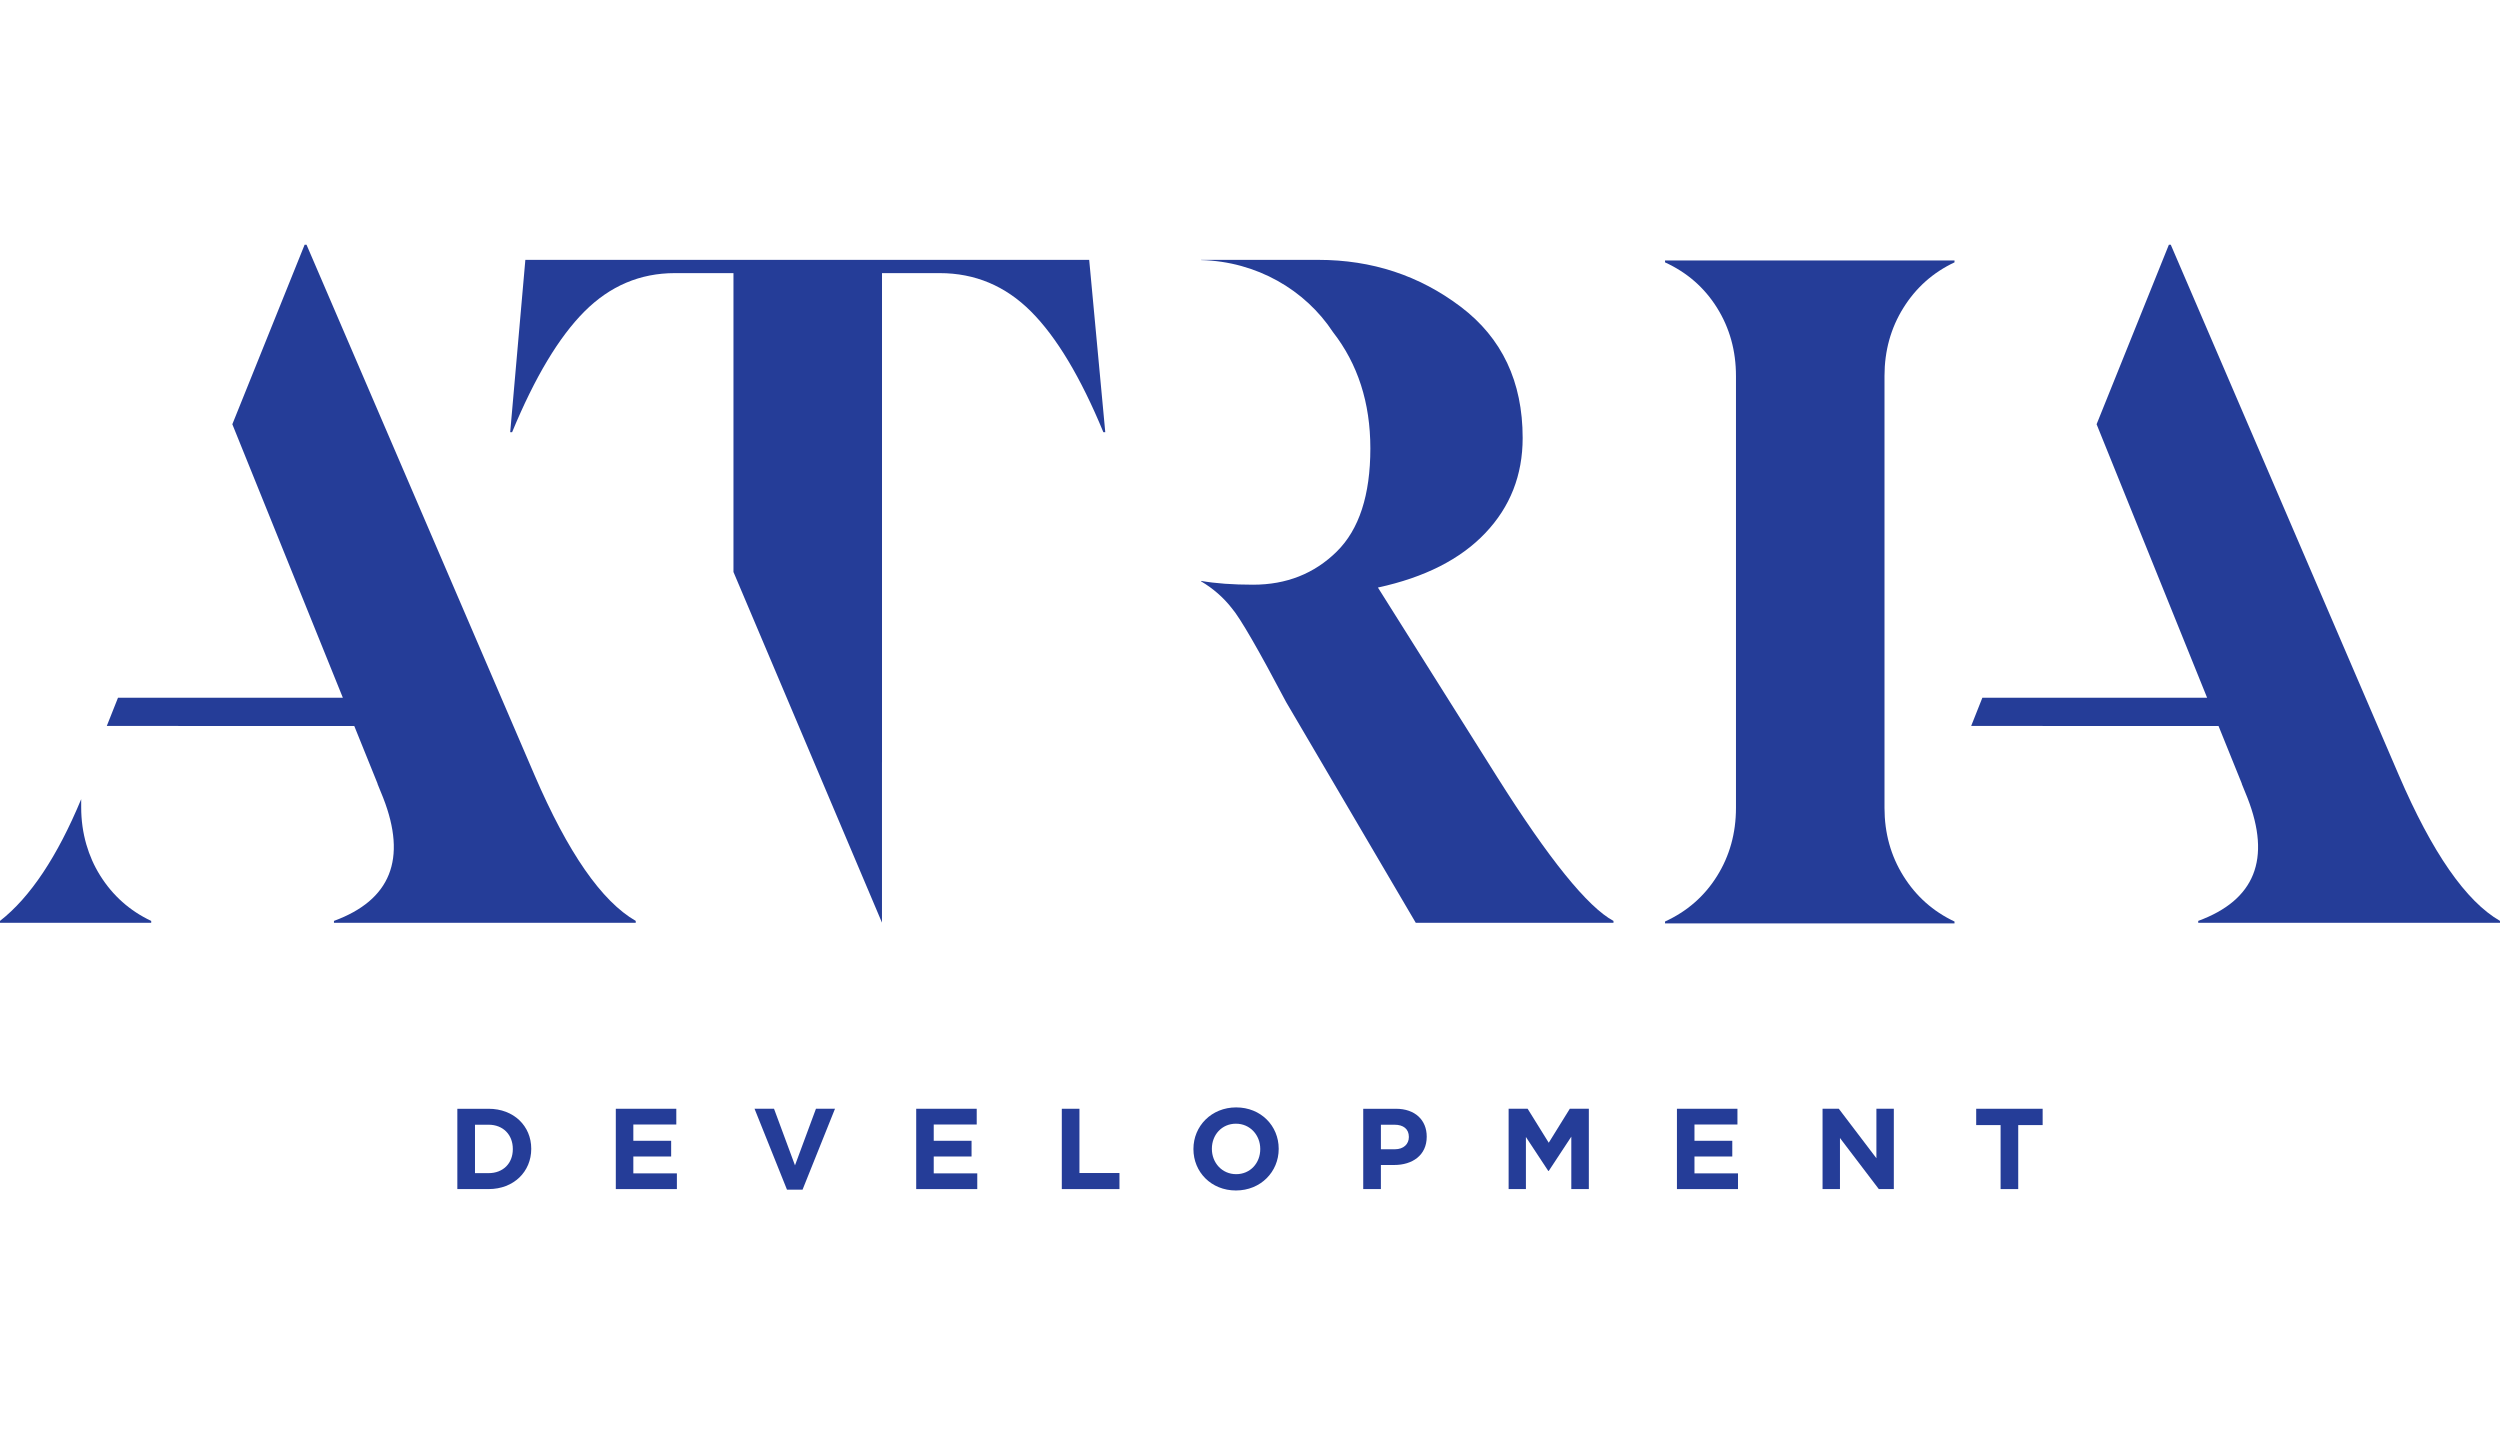
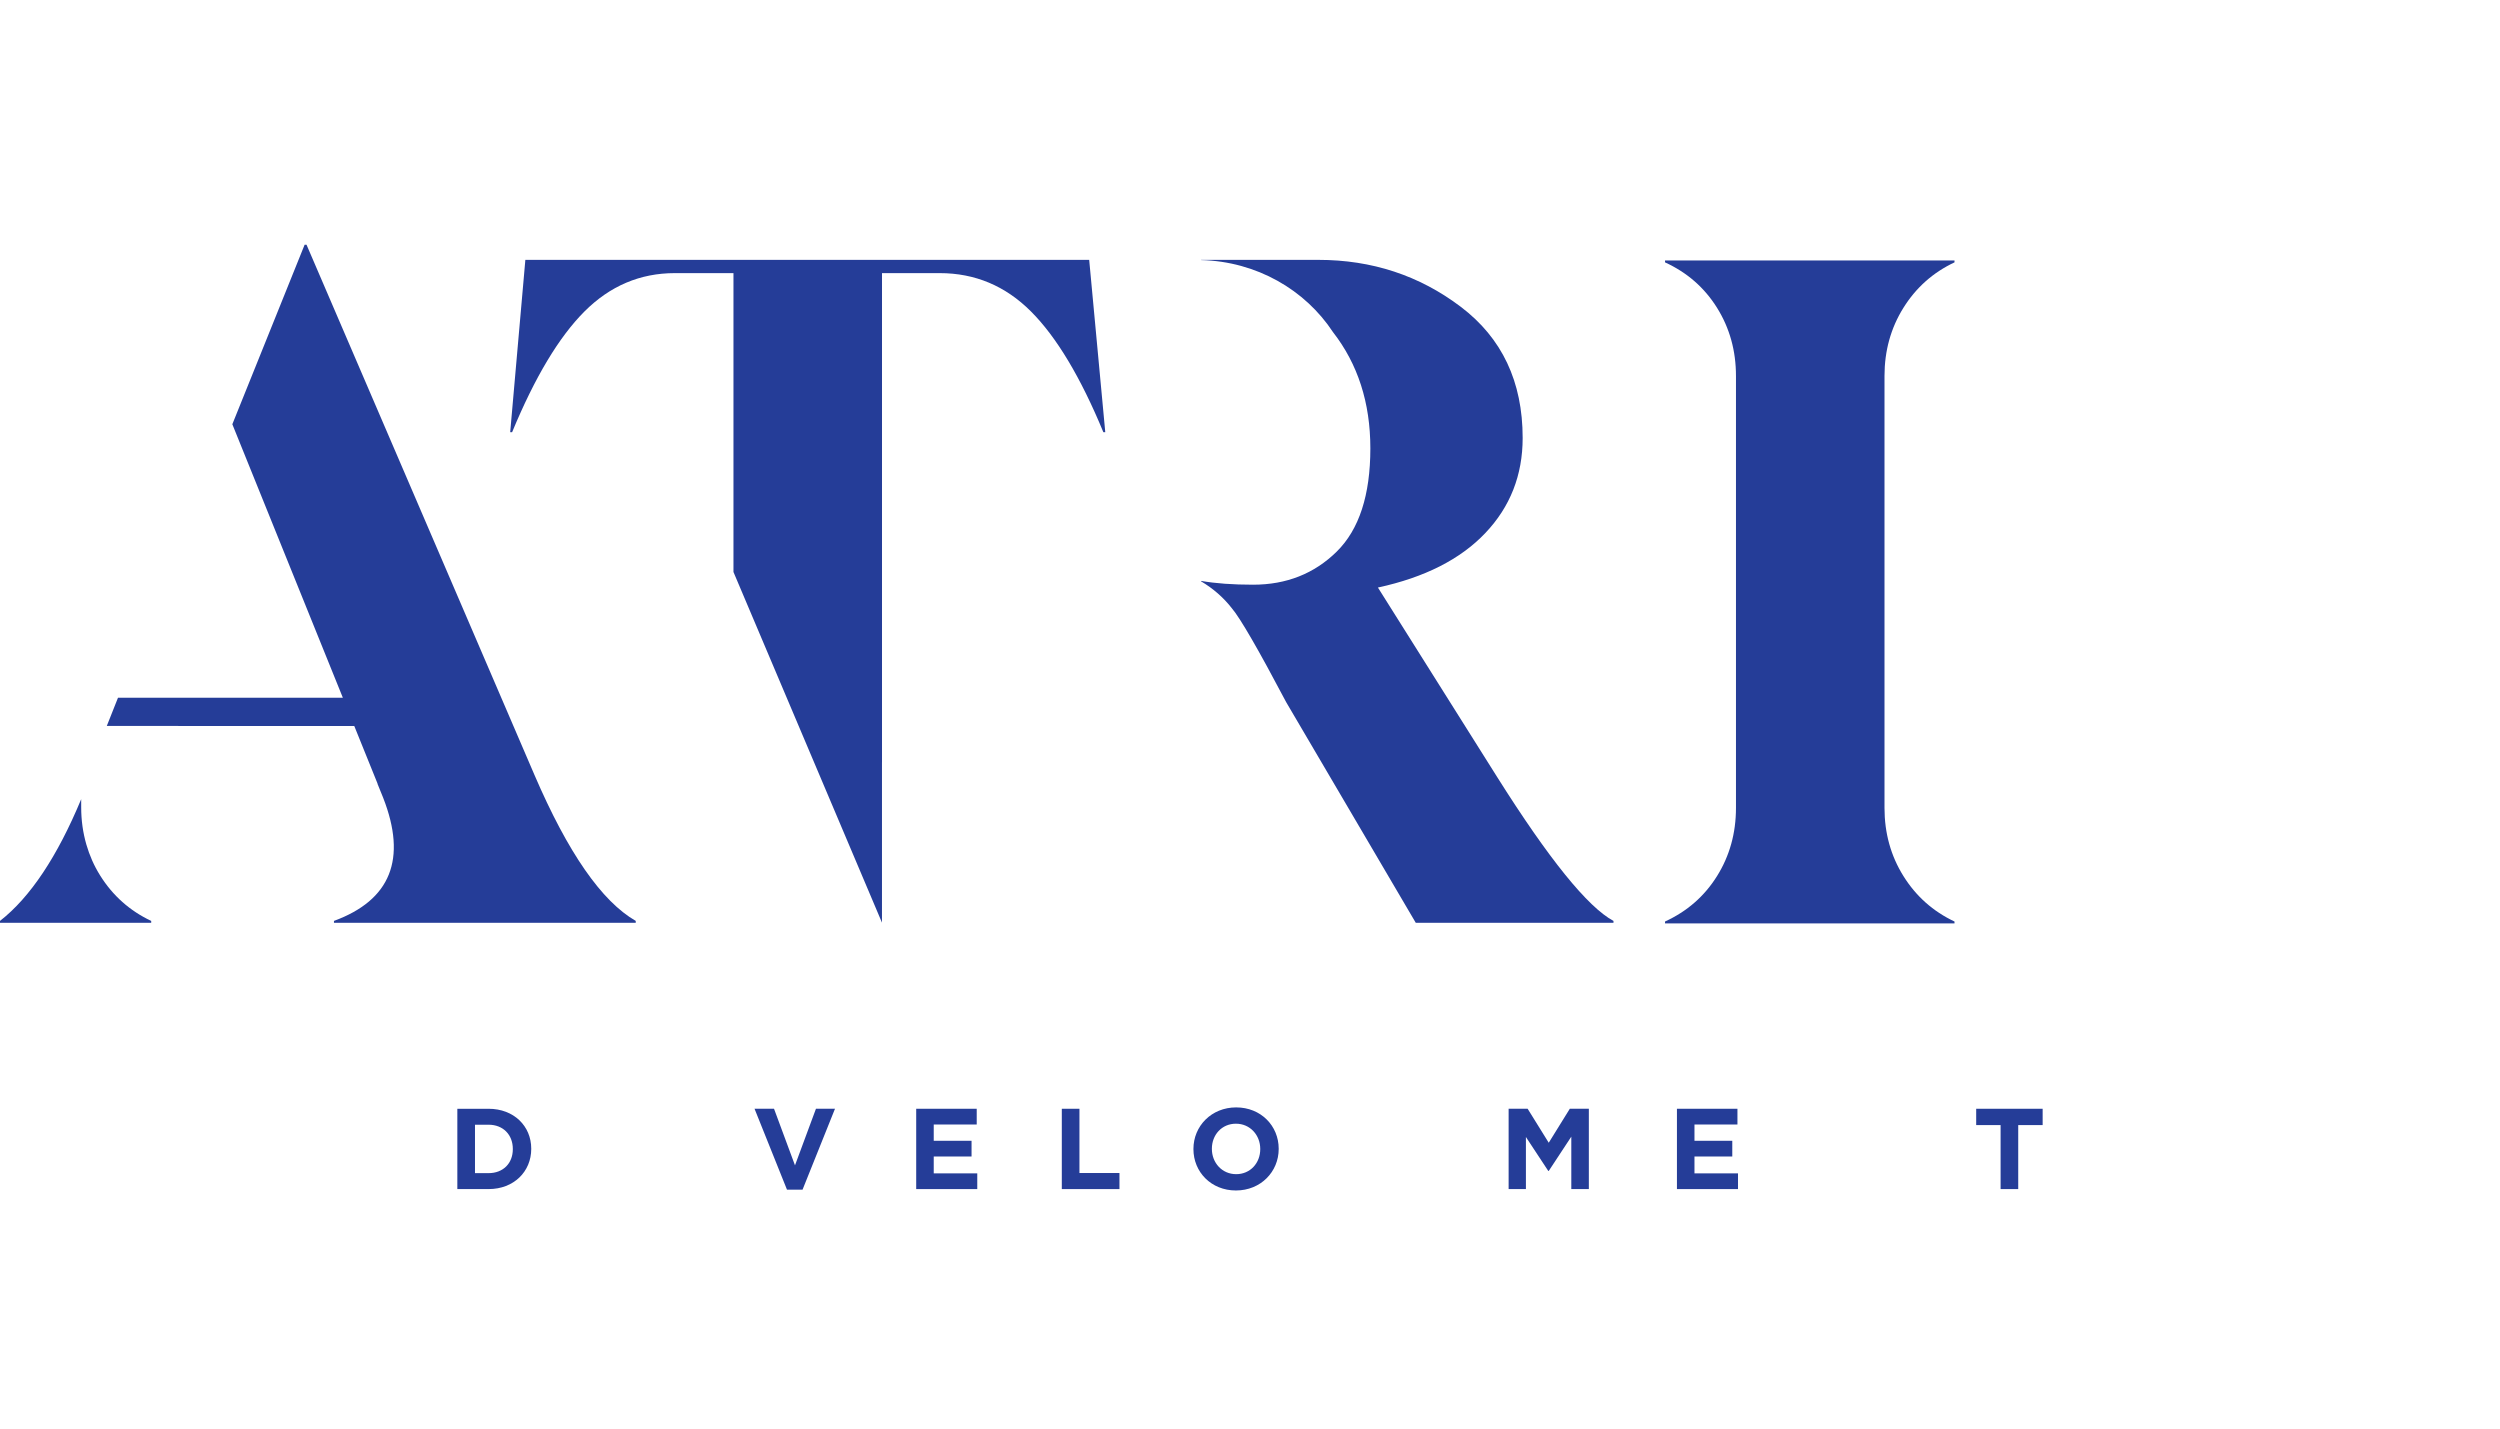
<svg xmlns="http://www.w3.org/2000/svg" width="378px" height="216px" viewBox="0 0 378 216" version="1.1">
  <title>A / Atria Development Corporation / Vector / atria-development-corporation</title>
  <g id="A-/-Atria-Development-Corporation-/-Vector-/-atria-development-corporation" stroke="none" stroke-width="1" fill="none" fill-rule="evenodd">
    <g id="Group" transform="translate(0, 37)" fill="#253D98">
      <path d="M73.881,130.647 L69.15,130.647 L69.15,142.789 L73.881,142.789 C77.693,142.789 80.324,140.134 80.324,136.718 L80.324,136.683 C80.326,133.267 77.695,130.647 73.881,130.647 L73.881,130.647 Z M77.539,136.754 C77.539,138.905 76.064,140.378 73.882,140.378 L71.819,140.378 L71.819,133.058 L73.882,133.058 C76.064,133.058 77.539,134.567 77.539,136.718 L77.539,136.754 Z" id="Fill-1" />
-       <polygon id="Fill-3" points="93.11 130.645 93.11 142.79 102.345 142.79 102.345 140.414 95.76 140.414 95.76 137.862 101.478 137.862 101.478 135.487 95.76 135.487 95.76 133.025 102.257 133.025 102.257 130.645" />
      <polygon id="Fill-4" points="123.372 130.645 120.202 139.201 117.033 130.645 114.086 130.645 118.99 142.874 121.346 142.874 126.25 130.645" />
      <polygon id="Fill-5" points="138.53 130.645 138.53 142.79 147.763 142.79 147.763 140.414 141.18 140.414 141.18 137.862 146.898 137.862 146.898 135.487 141.18 135.487 141.18 133.025 147.68 133.025 147.68 130.645" />
      <polygon id="Fill-6" points="160.545 130.645 160.545 142.79 169.263 142.79 169.263 140.36 163.213 140.36 163.213 130.645" />
      <path d="M186.909,130.439 C183.167,130.439 180.447,133.267 180.447,136.718 L180.447,136.752 C180.447,140.206 183.131,143 186.873,143 C190.619,143 193.339,140.172 193.339,136.72 L193.339,136.685 C193.339,133.231 190.651,130.439 186.909,130.439 L186.909,130.439 Z M190.55,136.752 C190.55,138.837 189.06,140.534 186.909,140.534 C184.76,140.534 183.236,138.8 183.236,136.718 L183.236,136.683 C183.236,134.601 184.728,132.903 186.873,132.903 C189.021,132.903 190.55,134.637 190.55,136.718 L190.55,136.752 Z" id="Fill-7" />
-       <path d="M211.077,130.647 L206.12,130.647 L206.12,142.789 L208.791,142.789 L208.791,139.146 L210.818,139.146 C213.537,139.146 215.72,137.69 215.72,134.879 L215.72,134.845 C215.72,132.364 213.97,130.647 211.077,130.647 L211.077,130.647 Z M213.019,134.931 C213.019,135.974 212.239,136.769 210.904,136.769 L208.793,136.769 L208.793,133.058 L210.854,133.058 C212.186,133.058 213.02,133.699 213.02,134.896 L213.02,134.931 L213.019,134.931 Z" id="Fill-10" />
      <polygon id="Fill-13" points="237.354 130.645 234.169 135.783 230.979 130.645 228.104 130.645 228.104 142.79 230.718 142.79 230.718 134.915 234.1 140.049 234.169 140.049 237.581 134.862 237.581 142.79 240.233 142.79 240.233 130.645" />
      <polygon id="Fill-14" points="253.553 130.645 253.553 142.79 262.786 142.79 262.786 140.414 256.204 140.414 256.204 137.862 261.921 137.862 261.921 135.487 256.204 135.487 256.204 133.025 262.701 133.025 262.701 130.645" />
-       <polygon id="Fill-15" points="283.712 130.645 283.712 138.125 278.028 130.645 275.57 130.645 275.57 142.79 278.203 142.79 278.203 135.068 284.077 142.79 286.346 142.79 286.346 130.645" />
      <polygon id="Fill-16" points="298.8 130.645 298.8 133.113 302.49 133.113 302.49 142.79 305.156 142.79 305.156 133.113 308.848 133.113 308.848 130.645" />
      <path d="M251.751,102.333 C255.086,100.805 257.711,98.513 259.618,95.458 C261.525,92.406 262.479,88.969 262.479,85.148 L262.479,19.852 C262.479,16.034 261.525,12.597 259.618,9.542 C257.711,6.487 255.086,4.196 251.751,2.669 L251.751,2.383 L295.521,2.383 L295.521,2.669 C292.277,4.196 289.703,6.487 287.797,9.542 C285.89,12.597 284.936,16.034 284.936,19.852 L284.936,85.148 C284.936,88.969 285.89,92.406 287.797,95.458 C289.703,98.513 292.277,100.805 295.521,102.333 L295.521,102.618 L251.751,102.618 L251.751,102.333 Z" id="Fill-17" />
      <path d="M167.117,28.352 L164.686,2.291 L79.434,2.291 L77.142,28.352 L77.429,28.352 C80.863,20.048 84.509,13.961 88.371,10.095 C92.233,6.229 96.787,4.296 102.033,4.296 L110.9,4.296 L110.9,49.484 L133.355,102.503 L133.355,78.254 L133.359,78.254 L133.359,4.296 L142.085,4.296 C147.423,4.296 152.024,6.229 155.886,10.095 C159.749,13.961 163.397,20.048 166.83,28.352 L167.117,28.352 Z" id="Fill-19" />
      <path d="M80.819,80.189 L46.345,0 L46.06,0 L35.129,27.146 L51.839,68.496 L17.841,68.496 L16.147,72.764 L53.566,72.771 L57.092,81.498 L57.075,81.507 L57.935,83.624 C61.556,92.885 59.076,99.09 50.495,102.24 L50.495,102.525 L96.123,102.525 L96.123,102.24 C90.975,99.281 85.874,91.932 80.819,80.189" id="Fill-21" />
-       <path d="M362.696,80.189 L328.22,0 L327.935,0 L317.005,27.146 L333.715,68.496 L299.734,68.496 L298.041,72.764 L335.442,72.771 L338.969,81.498 L338.952,81.507 L339.81,83.624 C343.43,92.885 340.951,99.09 332.371,102.24 L332.371,102.525 L378,102.525 L378,102.24 C372.852,99.281 367.747,91.932 362.696,80.189" id="Fill-23" />
      <path d="M243.958,102.242 C240.05,100.14 234.185,92.887 226.364,80.476 L208.341,51.836 C215.396,50.309 220.81,47.565 224.576,43.602 C228.342,39.642 230.226,34.844 230.226,29.213 C230.226,20.716 227.106,14.106 220.858,9.38 C214.608,4.653 207.437,2.292 199.33,2.292 L181.604,2.292 L181.604,2.323 C190.008,2.533 197.342,6.823 201.549,13.217 C205.301,18.039 207.198,23.886 207.198,30.787 C207.198,37.851 205.506,43.054 202.119,46.395 C198.731,49.735 194.512,51.407 189.46,51.407 C186.415,51.407 183.794,51.216 181.604,50.835 L181.604,50.9 C183.411,51.967 184.99,53.342 186.264,54.979 C187.524,56.46 190.244,61.158 194.467,69.162 L214.064,102.527 L243.958,102.527 L243.958,102.242 Z" id="Fill-26" />
      <path d="M15.138,95.368 C14.214,93.894 13.528,92.323 13.05,90.667 C12.542,88.899 12.276,87.031 12.276,85.058 L12.276,83.835 C8.665,92.512 4.578,98.666 0,102.242 L0,102.527 L22.314,102.527 L22.862,102.528 L22.862,102.243 C19.621,100.714 17.048,98.423 15.138,95.368" id="Fill-28" />
    </g>
  </g>
</svg>